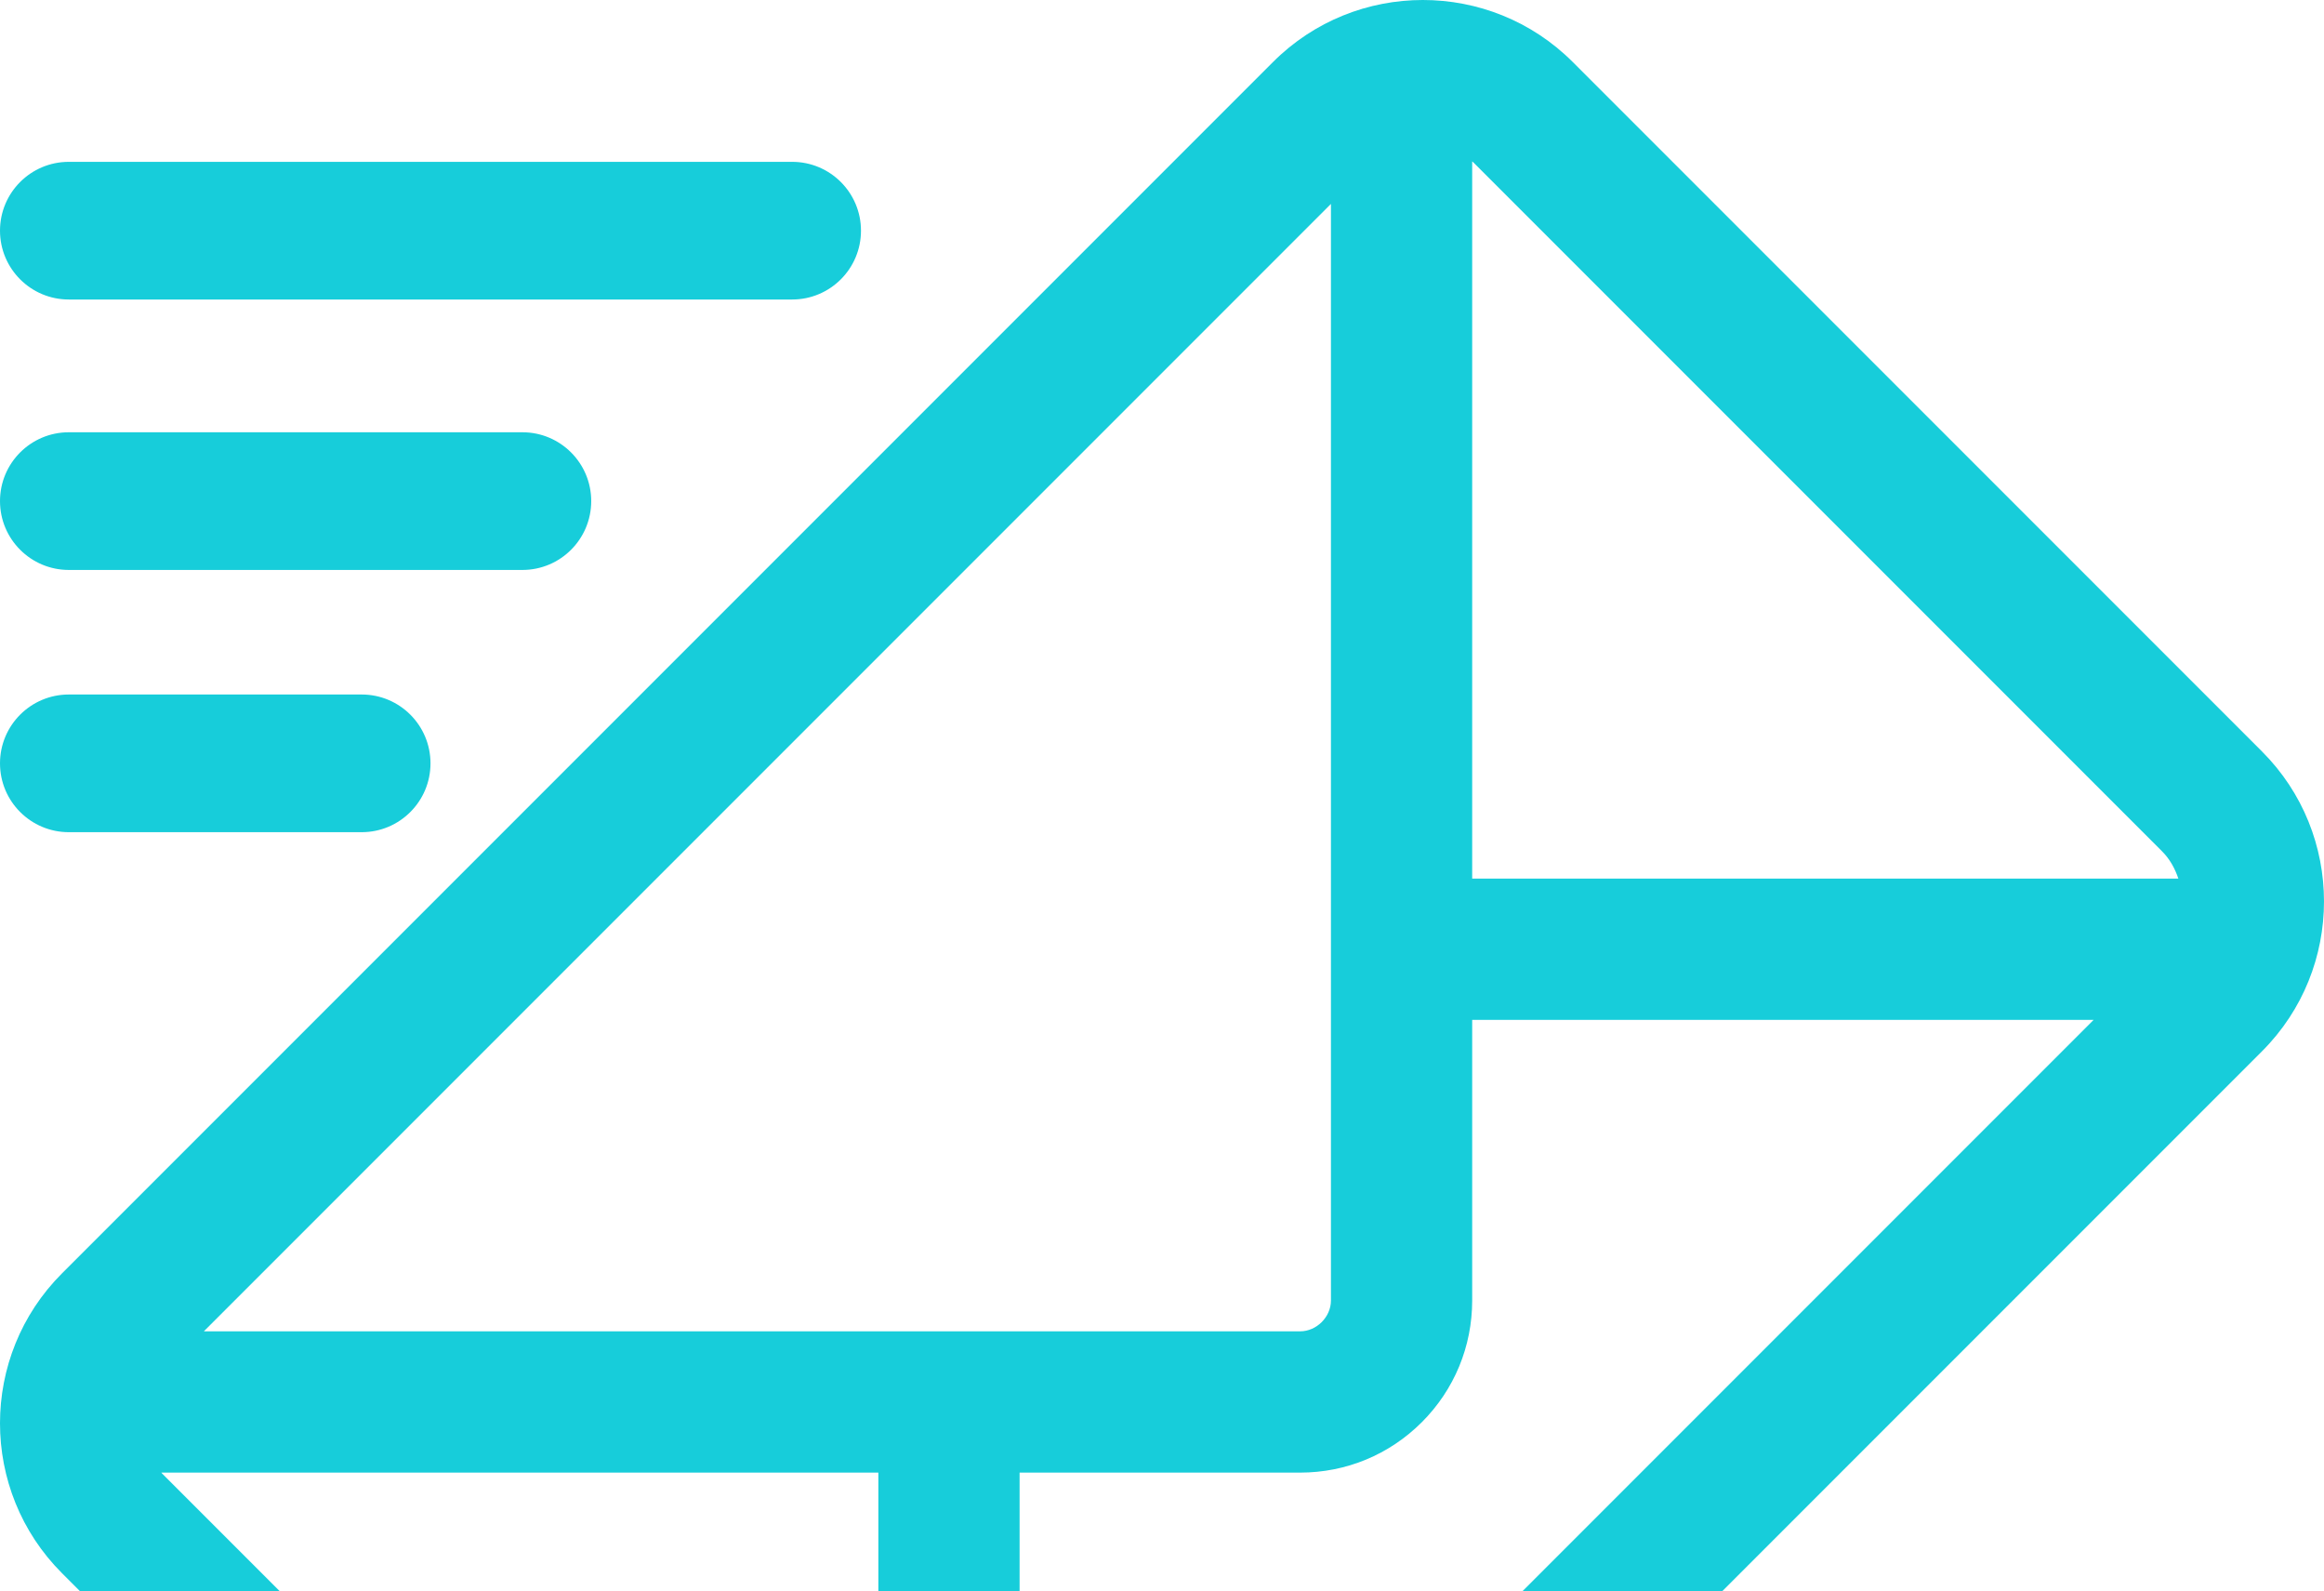
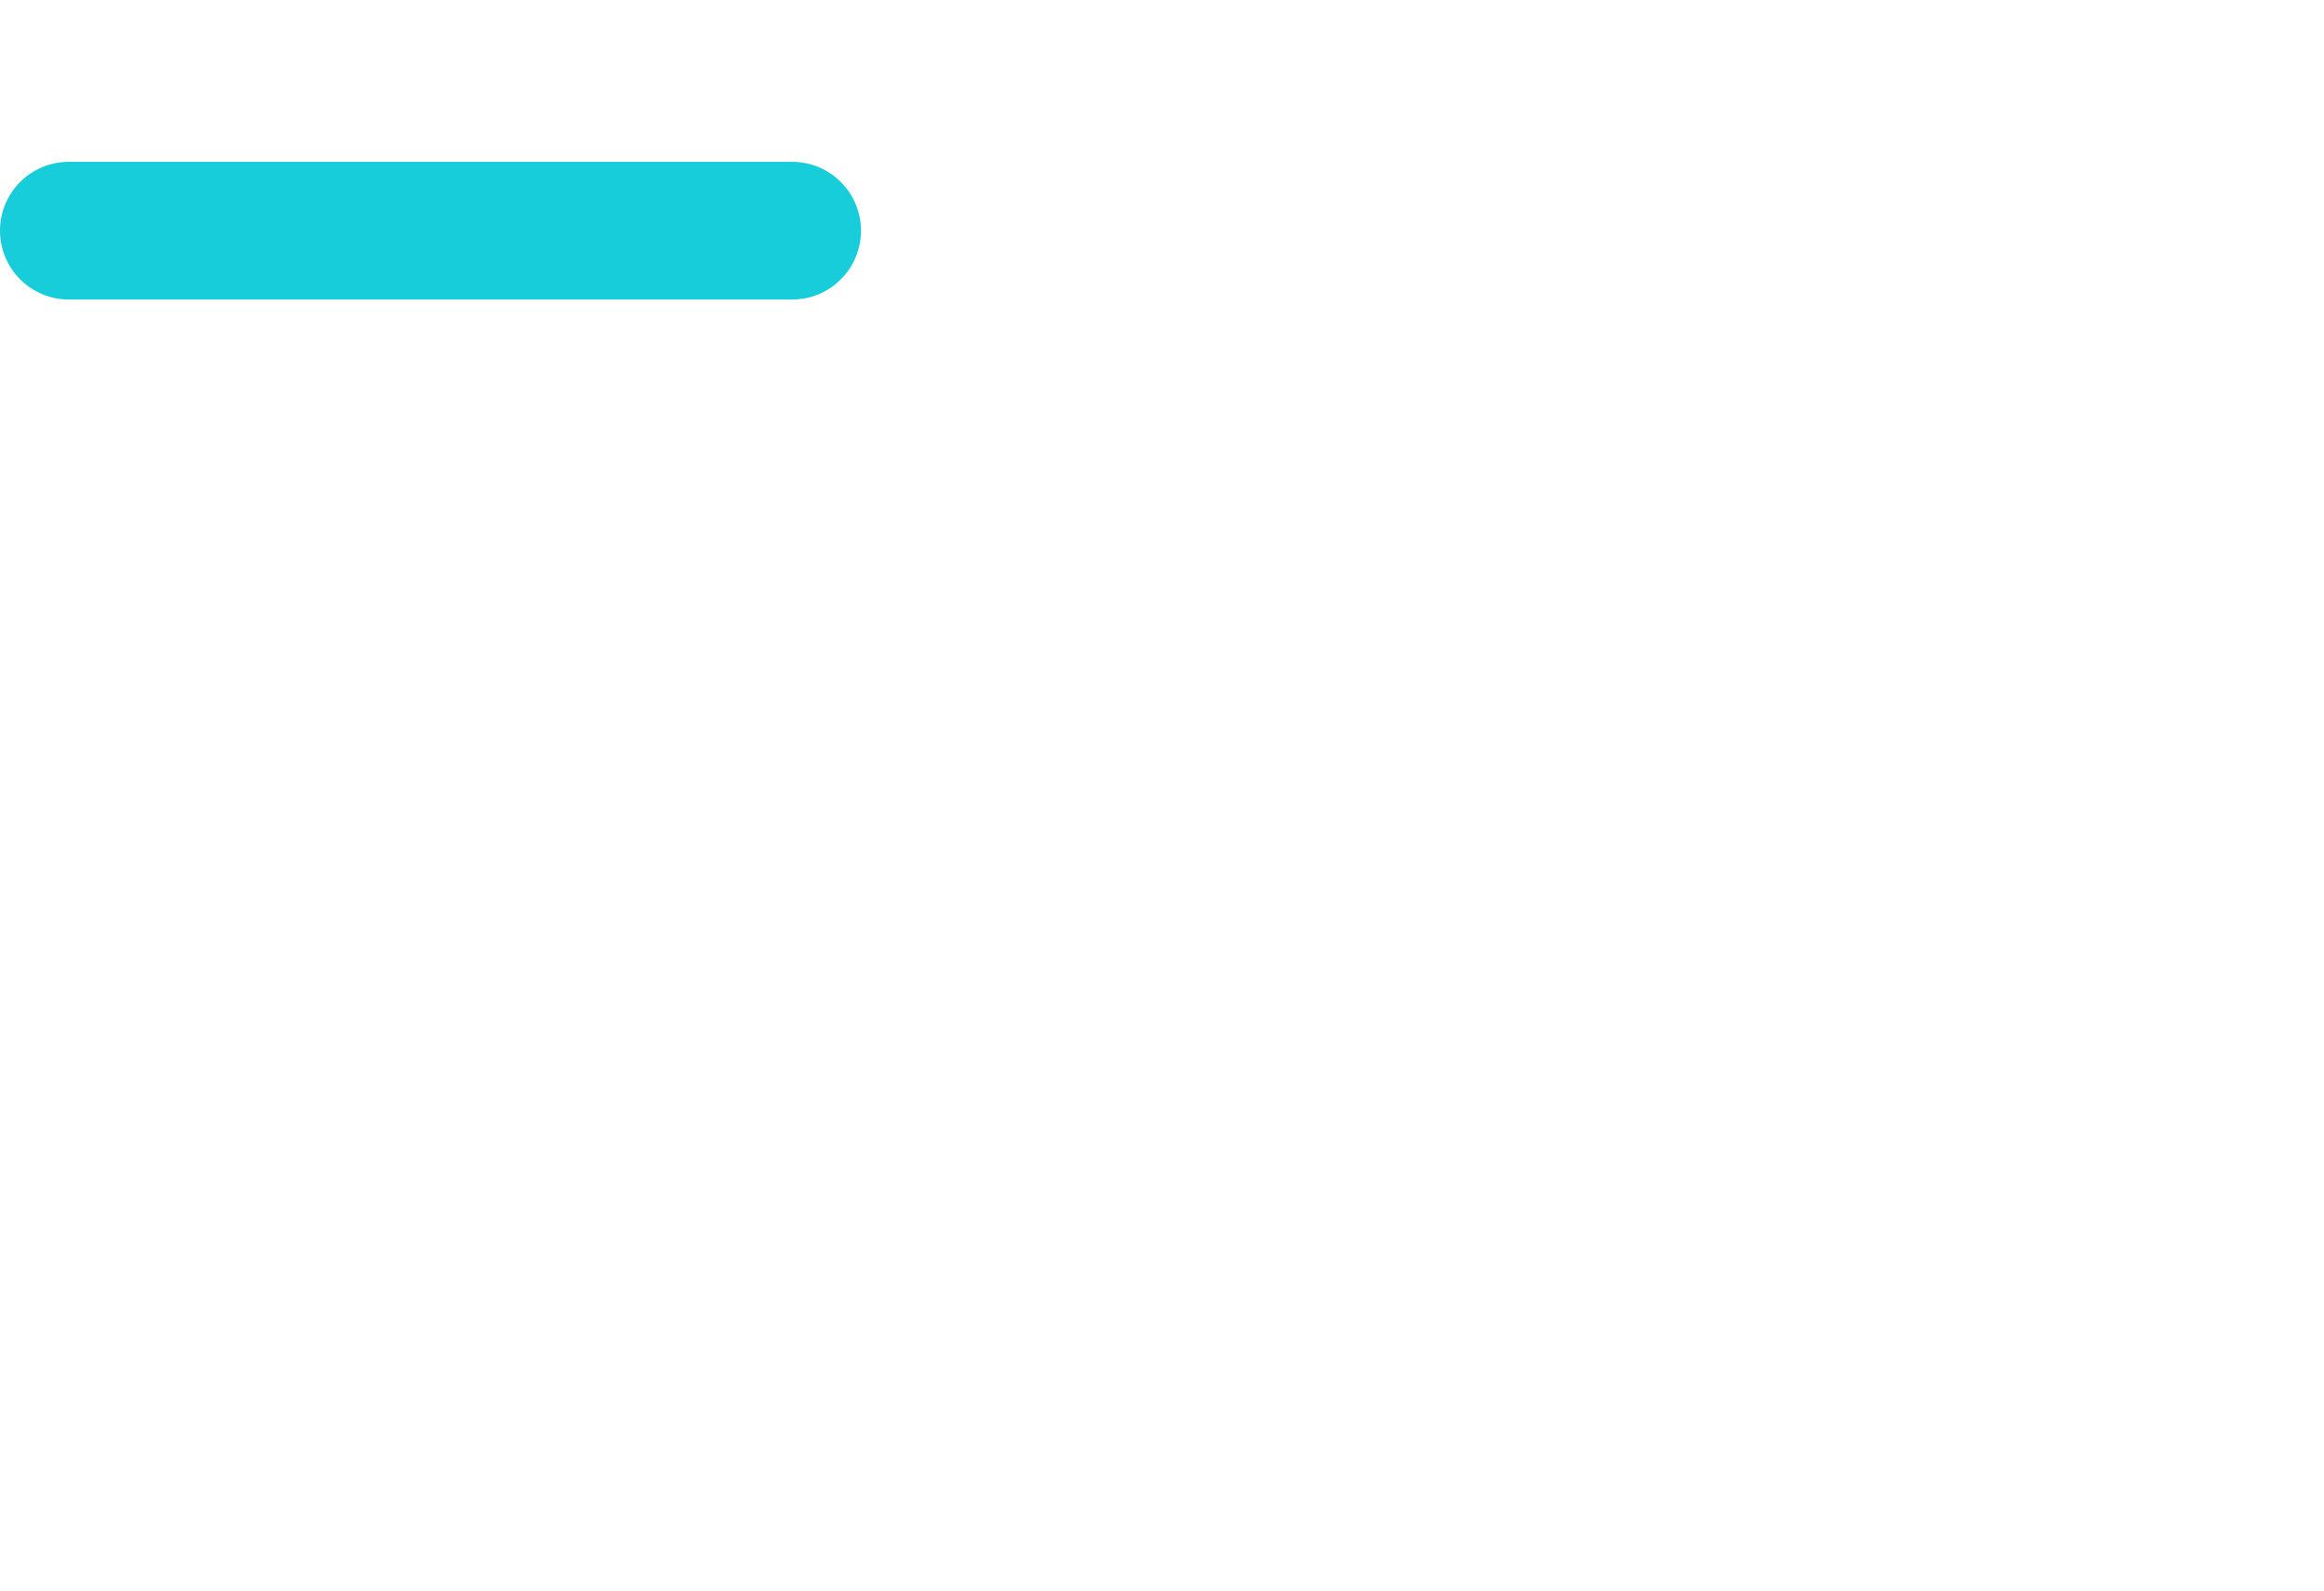
<svg xmlns="http://www.w3.org/2000/svg" width="469" height="321" viewBox="0 0 469 321" fill="none">
-   <path d="M456.495 151.617L317.383 12.505C300.708 -4.169 273.583 -4.169 256.912 12.505L12.504 256.91C-4.168 273.584 -4.168 300.709 12.504 317.382L151.616 456.496C168.291 473.168 195.417 473.169 212.088 456.496L456.494 212.09C473.168 195.416 473.166 168.29 456.495 151.617ZM177.258 439.614C175.264 438.932 173.365 437.929 171.772 436.338L32.66 297.227C32.623 297.187 32.614 297.138 32.573 297.098L177.257 297.097V439.614H177.258ZM41.142 268.59L268.594 41.137L268.595 262.373C268.594 265.699 265.7 268.594 262.373 268.594L41.142 268.59ZM205.761 422.509V297.098H262.375C271.655 297.098 280.376 293.485 286.931 286.931C293.486 280.376 297.097 271.656 297.098 262.374V205.761L422.503 205.765L205.761 422.509ZM297.097 177.257V32.573C297.136 32.613 297.187 32.622 297.227 32.661L436.339 171.773C437.928 173.364 438.932 175.262 439.611 177.262L297.097 177.257Z" fill="#17CDDA" />
  <path d="M13.888 60.426H159.864C167.533 60.426 173.752 54.209 173.752 46.539C173.752 38.869 167.534 32.651 159.864 32.651H13.888C6.217 32.651 0 38.868 0 46.539C0 54.209 6.217 60.426 13.888 60.426Z" fill="#17CDDA" />
-   <path d="M13.888 114.986H105.425C113.095 114.986 119.312 108.768 119.312 101.097C119.312 93.428 113.095 87.21 105.425 87.21H13.888C6.217 87.21 0 93.427 0 101.097C0 108.768 6.217 114.986 13.888 114.986Z" fill="#17CDDA" />
-   <path d="M13.888 167.893H72.989C80.658 167.893 86.877 161.675 86.877 154.005C86.877 146.334 80.659 140.116 72.989 140.116H13.888C6.217 140.116 0 146.335 0 154.005C0 161.674 6.217 167.893 13.888 167.893Z" fill="#17CDDA" />
</svg>